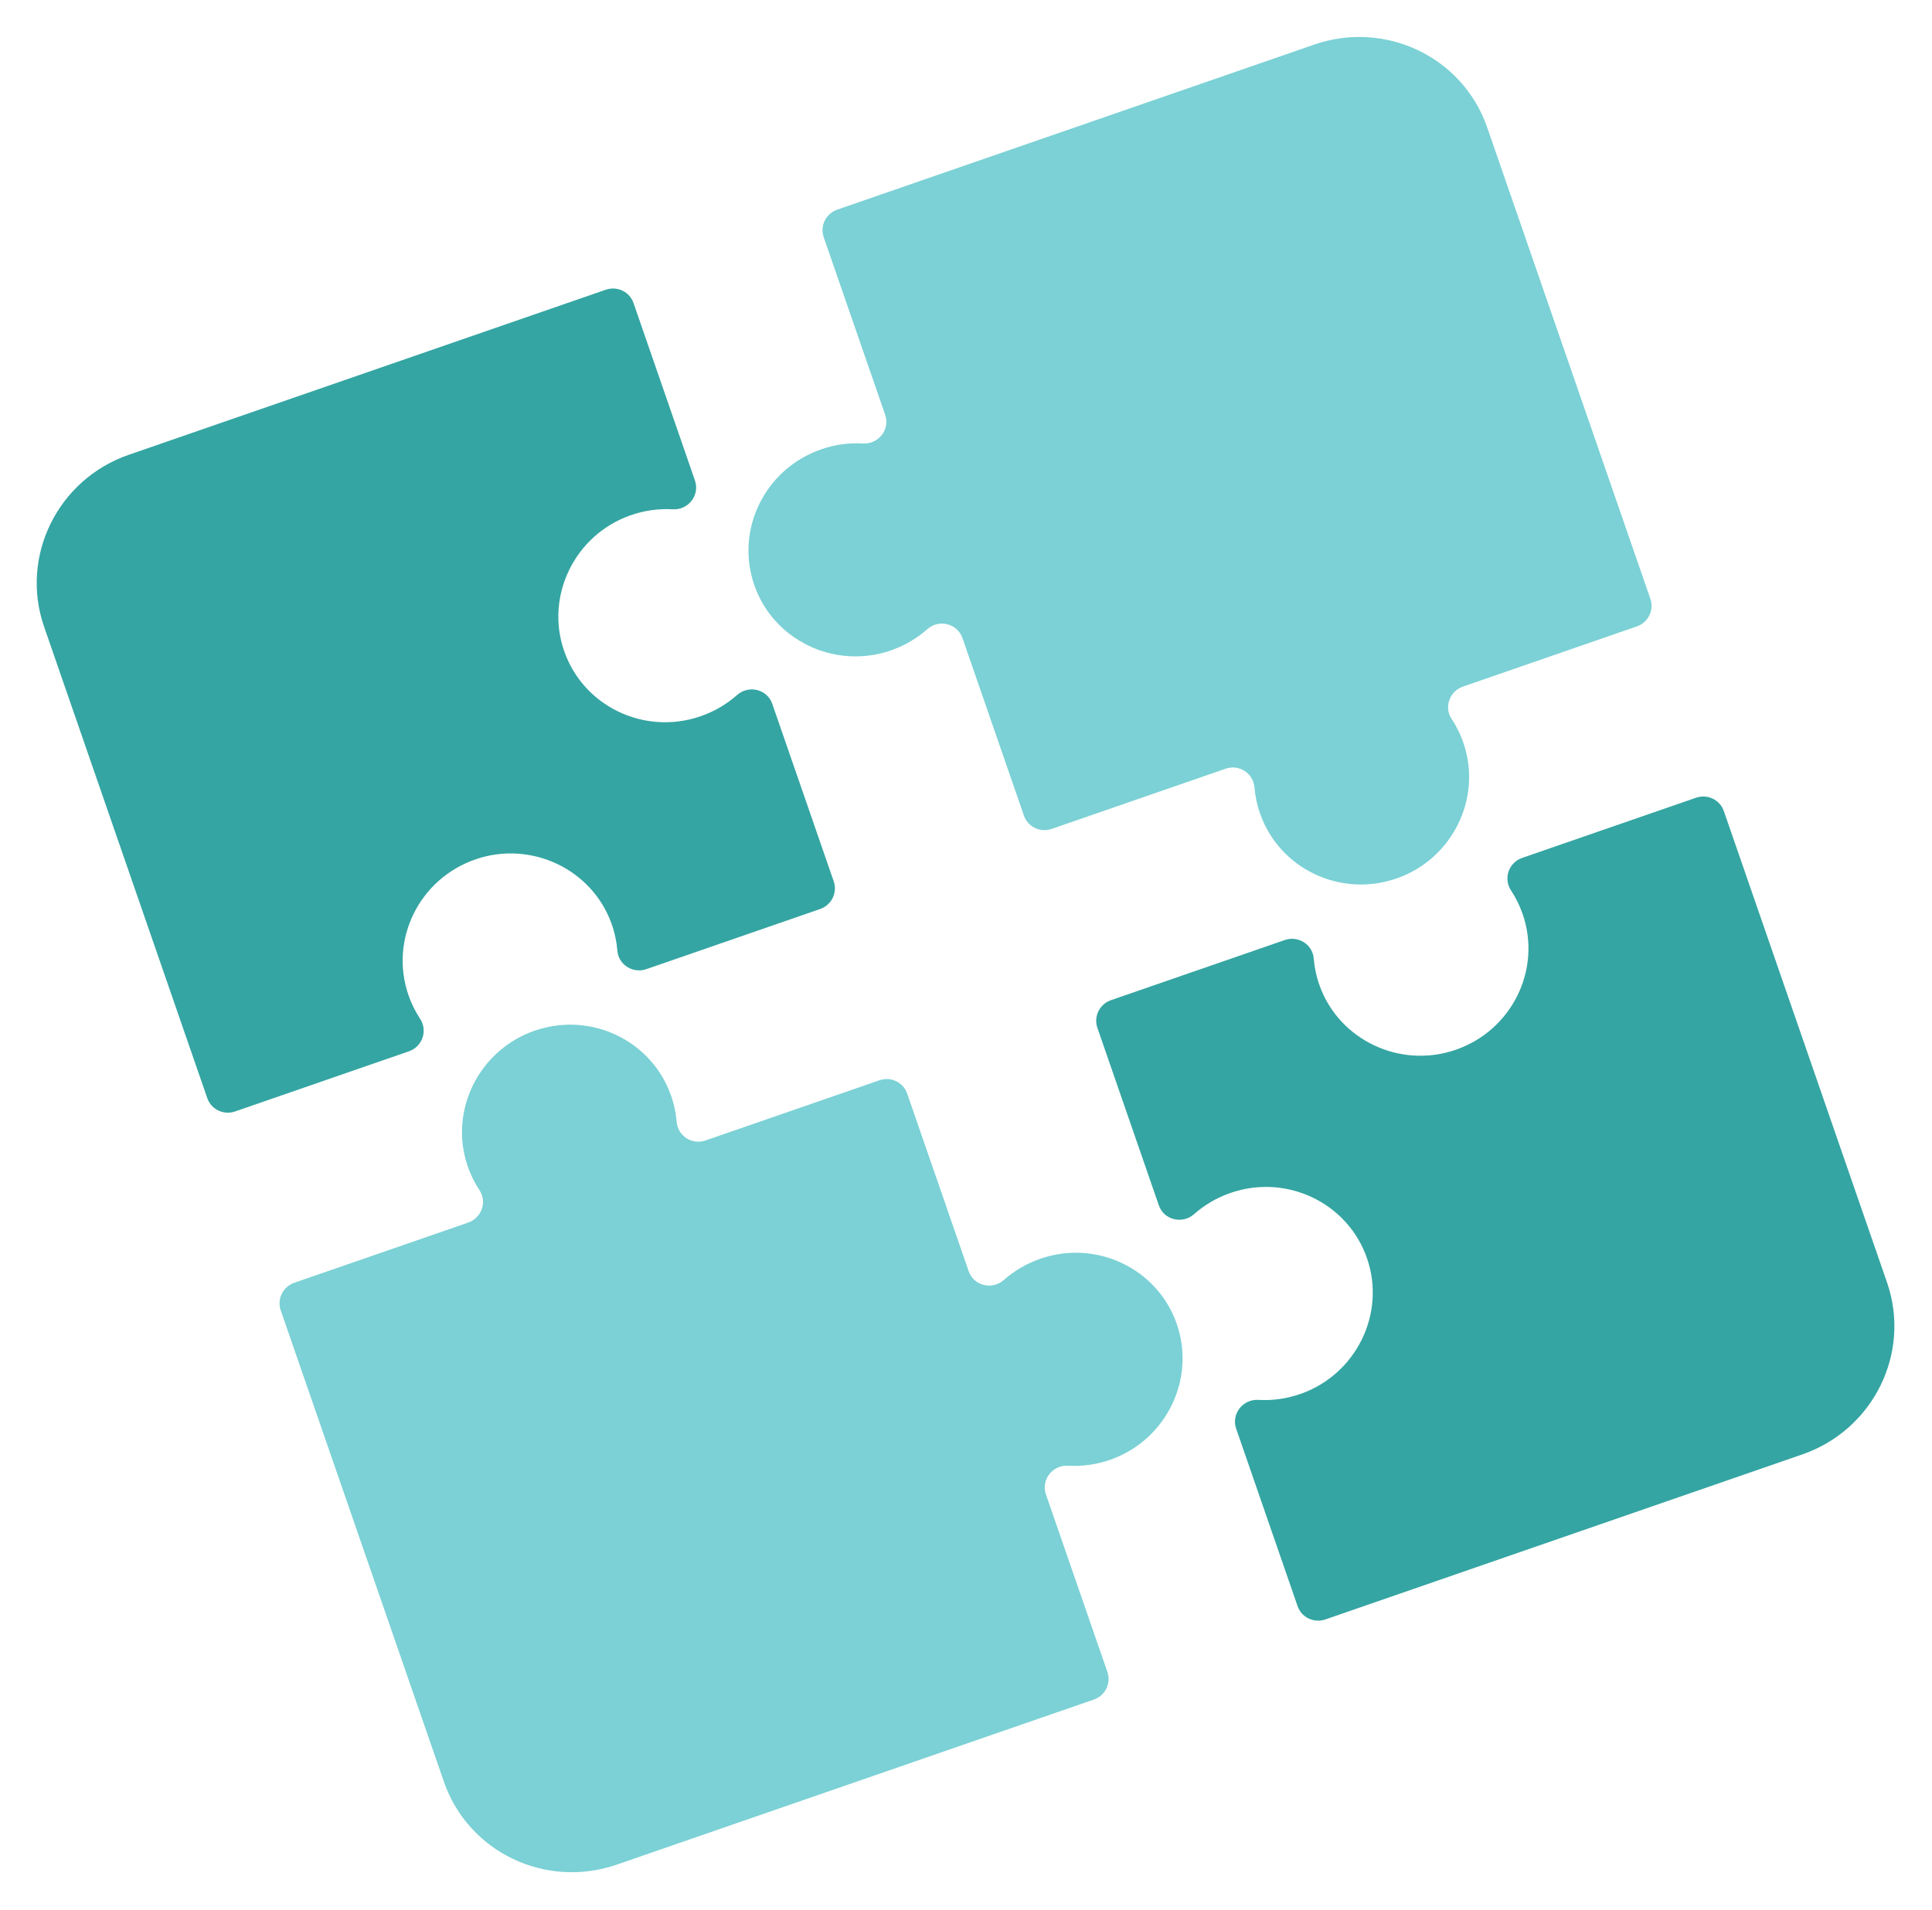
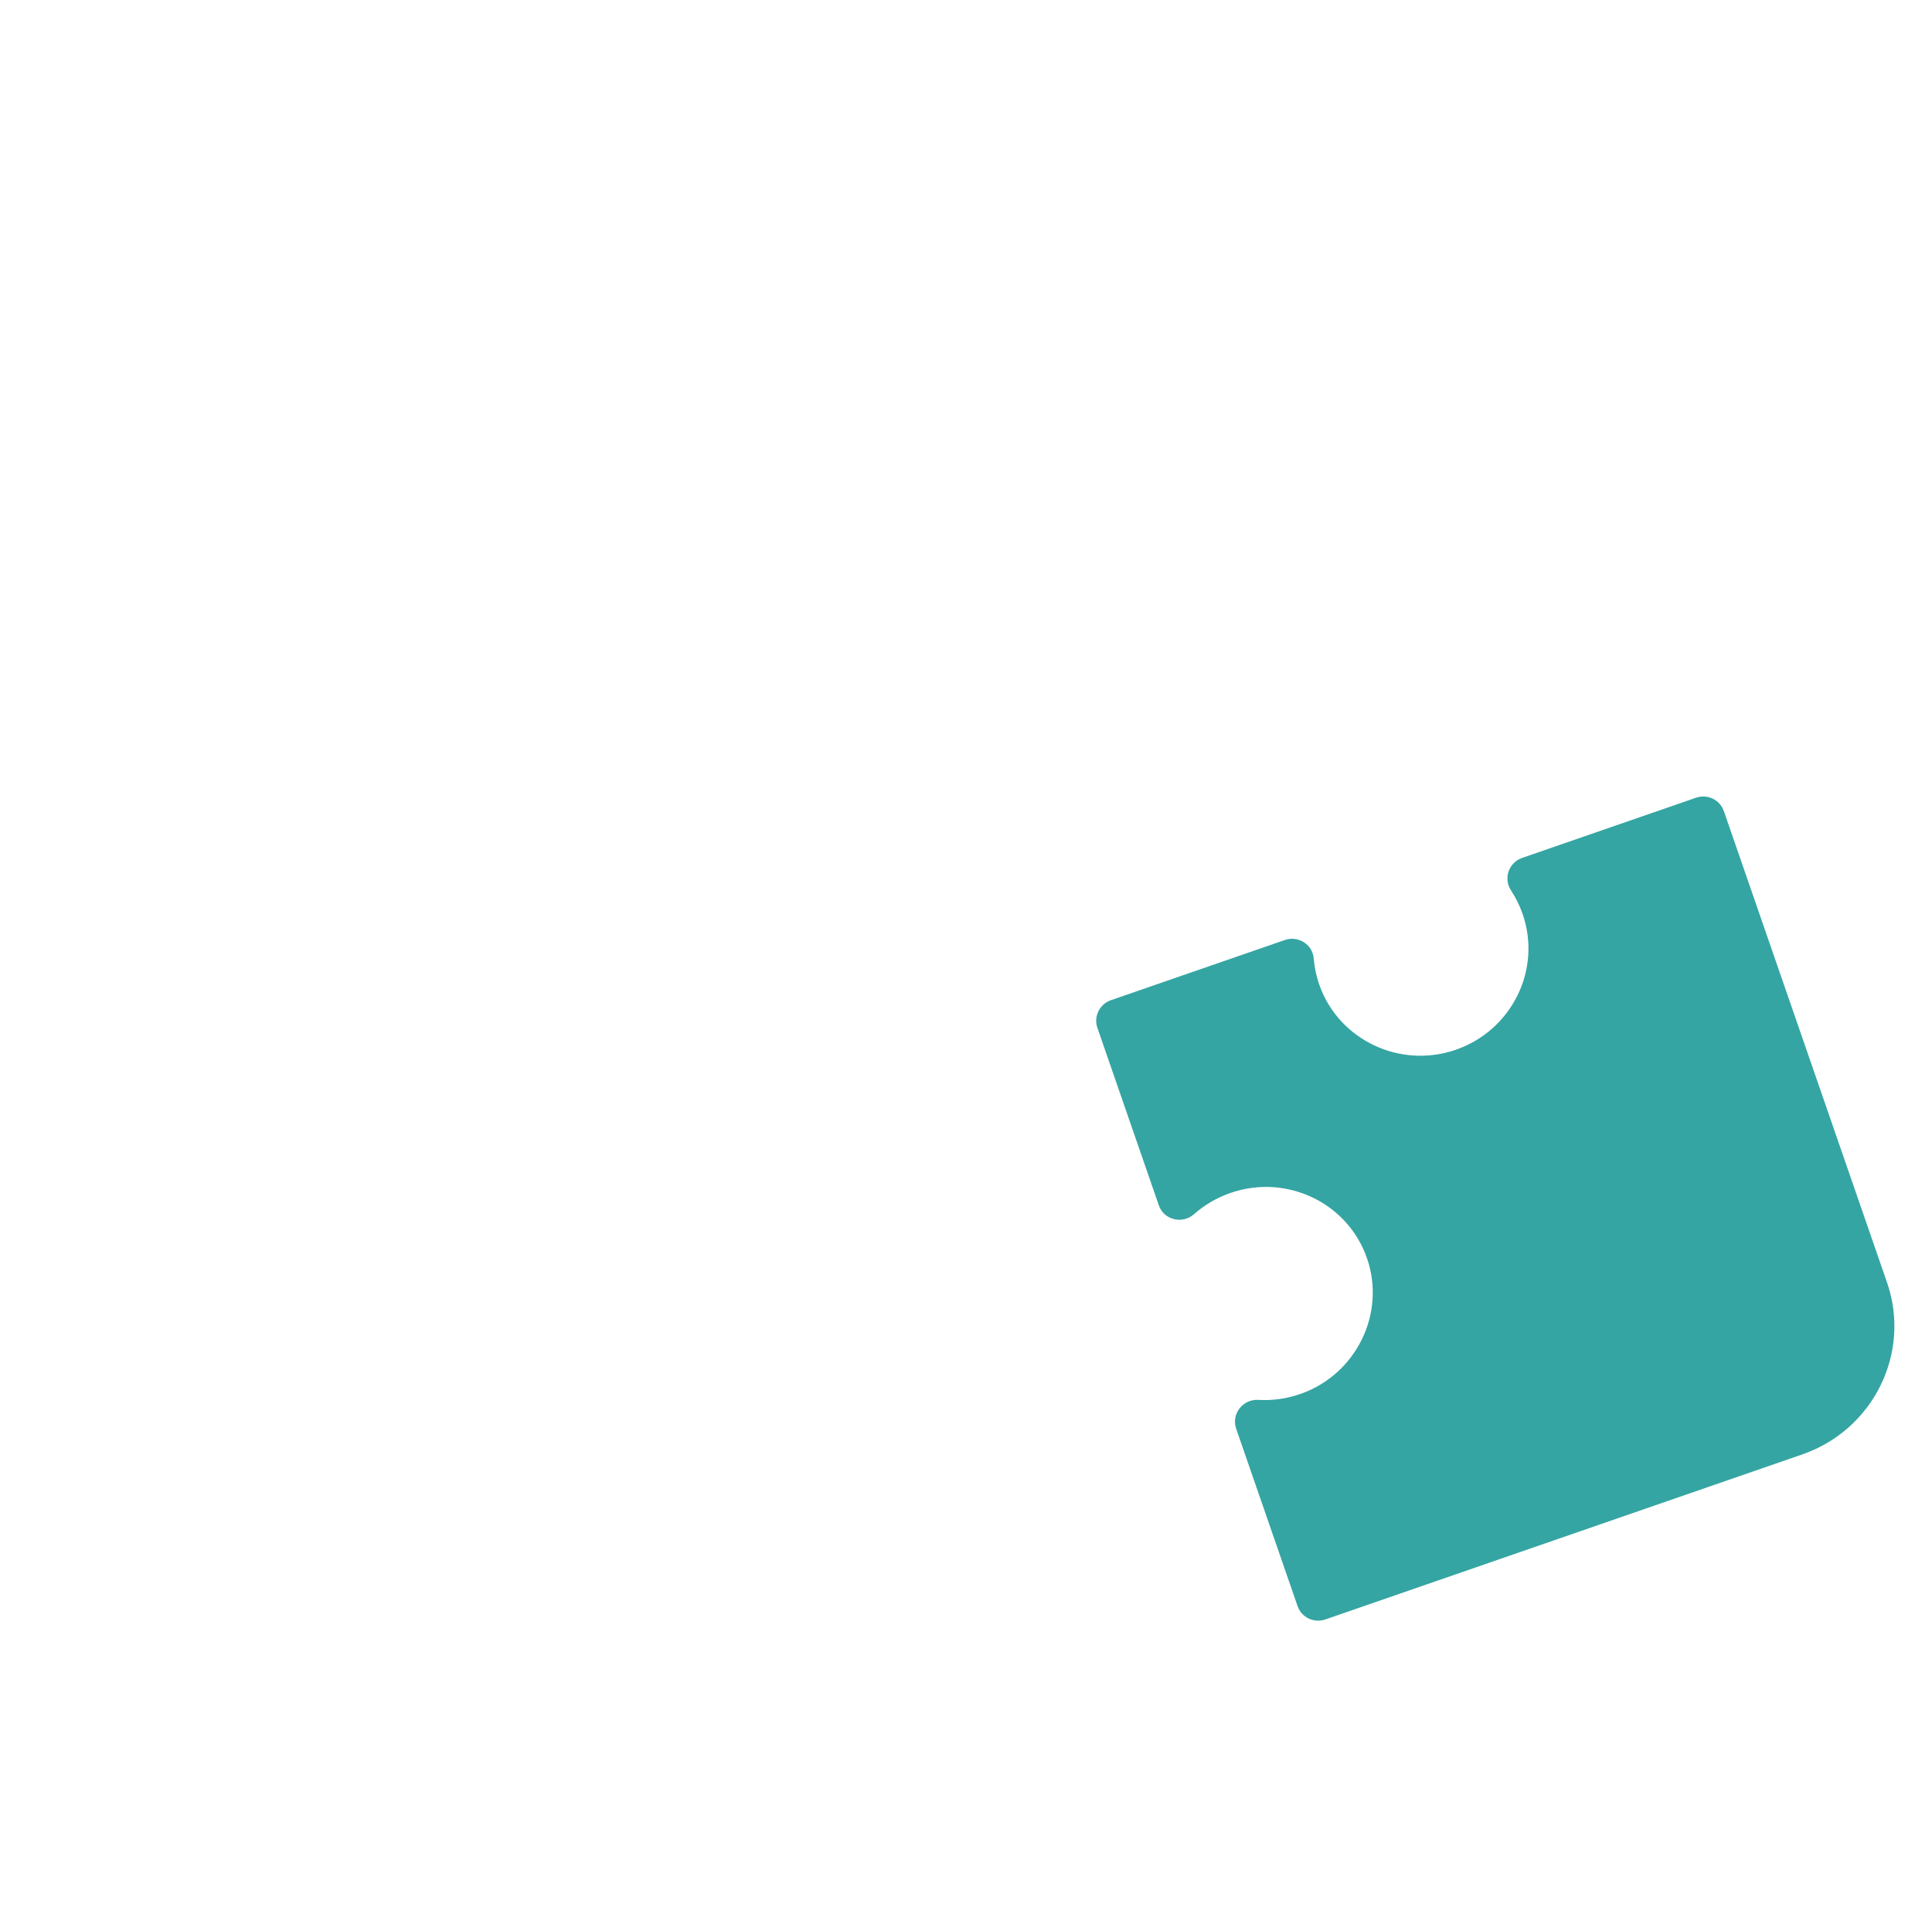
<svg xmlns="http://www.w3.org/2000/svg" width="724" height="716" viewBox="0 0 724 716" fill="none">
  <path d="M645.988 303.977L707.148 480.693C716.272 507.055 702.055 535.903 675.395 545.131L496.668 606.987C492.386 608.469 487.725 606.237 486.26 602.003L463.239 535.487C461.341 530.003 465.706 524.358 471.555 524.695C476.879 525.003 482.364 524.258 487.718 522.327C508.276 514.907 519.289 492.383 512.371 471.908C505.275 450.909 482.26 439.81 461.111 447.129C455.926 448.924 451.334 451.661 447.469 455.073C443.076 458.955 436.166 457.272 434.267 451.786L411.232 385.227C409.767 380.993 412.051 376.358 416.333 374.876L481.456 352.337C486.496 350.593 491.879 353.971 492.306 359.23C492.583 362.631 493.305 366.05 494.514 369.414C501.827 389.78 524.503 400.579 545.238 393.569C566.473 386.39 577.833 363.5 570.596 342.589C569.492 339.399 568.02 336.441 566.24 333.743C563.315 329.307 565.346 323.303 570.423 321.546L635.574 298.998C639.857 297.516 644.518 299.747 645.983 303.981L645.988 303.977Z" fill="#34A5A2" />
-   <path d="M77.68 411.609L16.519 234.892C7.396 208.531 21.612 179.682 48.273 170.455L226.999 108.599C231.281 107.117 235.942 109.349 237.408 113.583L260.429 180.099C262.326 185.583 257.962 191.227 252.112 190.891C246.788 190.583 241.303 191.327 235.949 193.259C215.391 200.679 204.379 223.203 211.296 243.678C218.392 264.676 241.407 275.776 262.556 268.456C267.742 266.662 272.333 263.925 276.199 260.512C280.591 256.631 287.501 258.314 289.4 263.8L312.436 330.358C313.901 334.592 311.617 339.228 307.334 340.71L242.211 363.249C237.171 364.993 231.789 361.615 231.361 356.355C231.084 352.955 230.362 349.536 229.153 346.172C221.841 325.806 199.165 315.007 178.43 322.016C157.194 329.196 145.834 352.086 153.072 372.997C154.175 376.187 155.648 379.145 157.427 381.843C160.352 386.279 158.322 392.282 153.244 394.04L88.087 416.59C83.805 418.072 79.144 415.84 77.679 411.606L77.68 411.609Z" fill="#34A5A2" />
-   <path d="M441.099 496.575C448.016 517.048 437.004 539.575 416.446 546.995C411.084 548.929 405.59 549.674 400.257 549.362C394.419 549.022 390.062 554.661 391.956 560.133L414.99 626.686C416.452 630.911 414.174 635.538 409.898 637.018L231.157 698.879C204.497 708.106 175.489 694.217 166.365 667.856L105.2 491.125C103.738 486.9 106.015 482.273 110.292 480.793L175.429 458.249C180.469 456.505 182.612 450.522 179.697 446.123C177.813 443.279 176.267 440.145 175.138 436.754C168.296 416.224 179.449 393.718 200.078 386.411C221.209 378.928 244.287 389.899 251.525 410.811C252.631 414.008 253.302 417.25 253.573 420.477C254.013 425.763 259.31 429.218 264.379 427.464L329.567 404.903C333.841 403.424 338.494 405.649 339.957 409.877L362.998 476.453C364.897 481.939 371.807 483.622 376.2 479.74C380.064 476.325 384.654 473.592 389.842 471.796C410.988 464.478 434.006 475.576 441.102 496.574L441.099 496.575Z" fill="#7BD1D5" />
-   <path d="M613.374 234.795L548.237 257.338C543.196 259.082 541.054 265.065 543.972 269.463C545.856 272.307 547.402 275.441 548.531 278.832C555.372 299.362 544.223 321.867 523.591 329.175C502.461 336.661 479.381 325.687 472.144 304.776C471.037 301.578 470.367 298.336 470.096 295.109C469.656 289.823 464.358 286.368 459.29 288.122L394.101 310.683C389.828 312.162 385.175 309.937 383.712 305.709L360.678 239.156C358.784 233.684 351.874 231.944 347.495 235.821C343.496 239.362 338.717 242.173 333.306 243.967C312.559 250.842 289.98 239.944 282.761 219.573C275.359 198.681 286.589 175.729 307.738 168.41C312.923 166.615 318.224 165.928 323.372 166.221C329.225 166.557 333.616 160.963 331.717 155.477L308.676 88.901C307.214 84.676 309.491 80.049 313.768 78.569L492.508 16.708C519.169 7.481 548.177 21.37 557.3 47.731L618.466 224.462C619.928 228.687 617.65 233.314 613.374 234.795Z" fill="#7BD1D5" />
</svg>